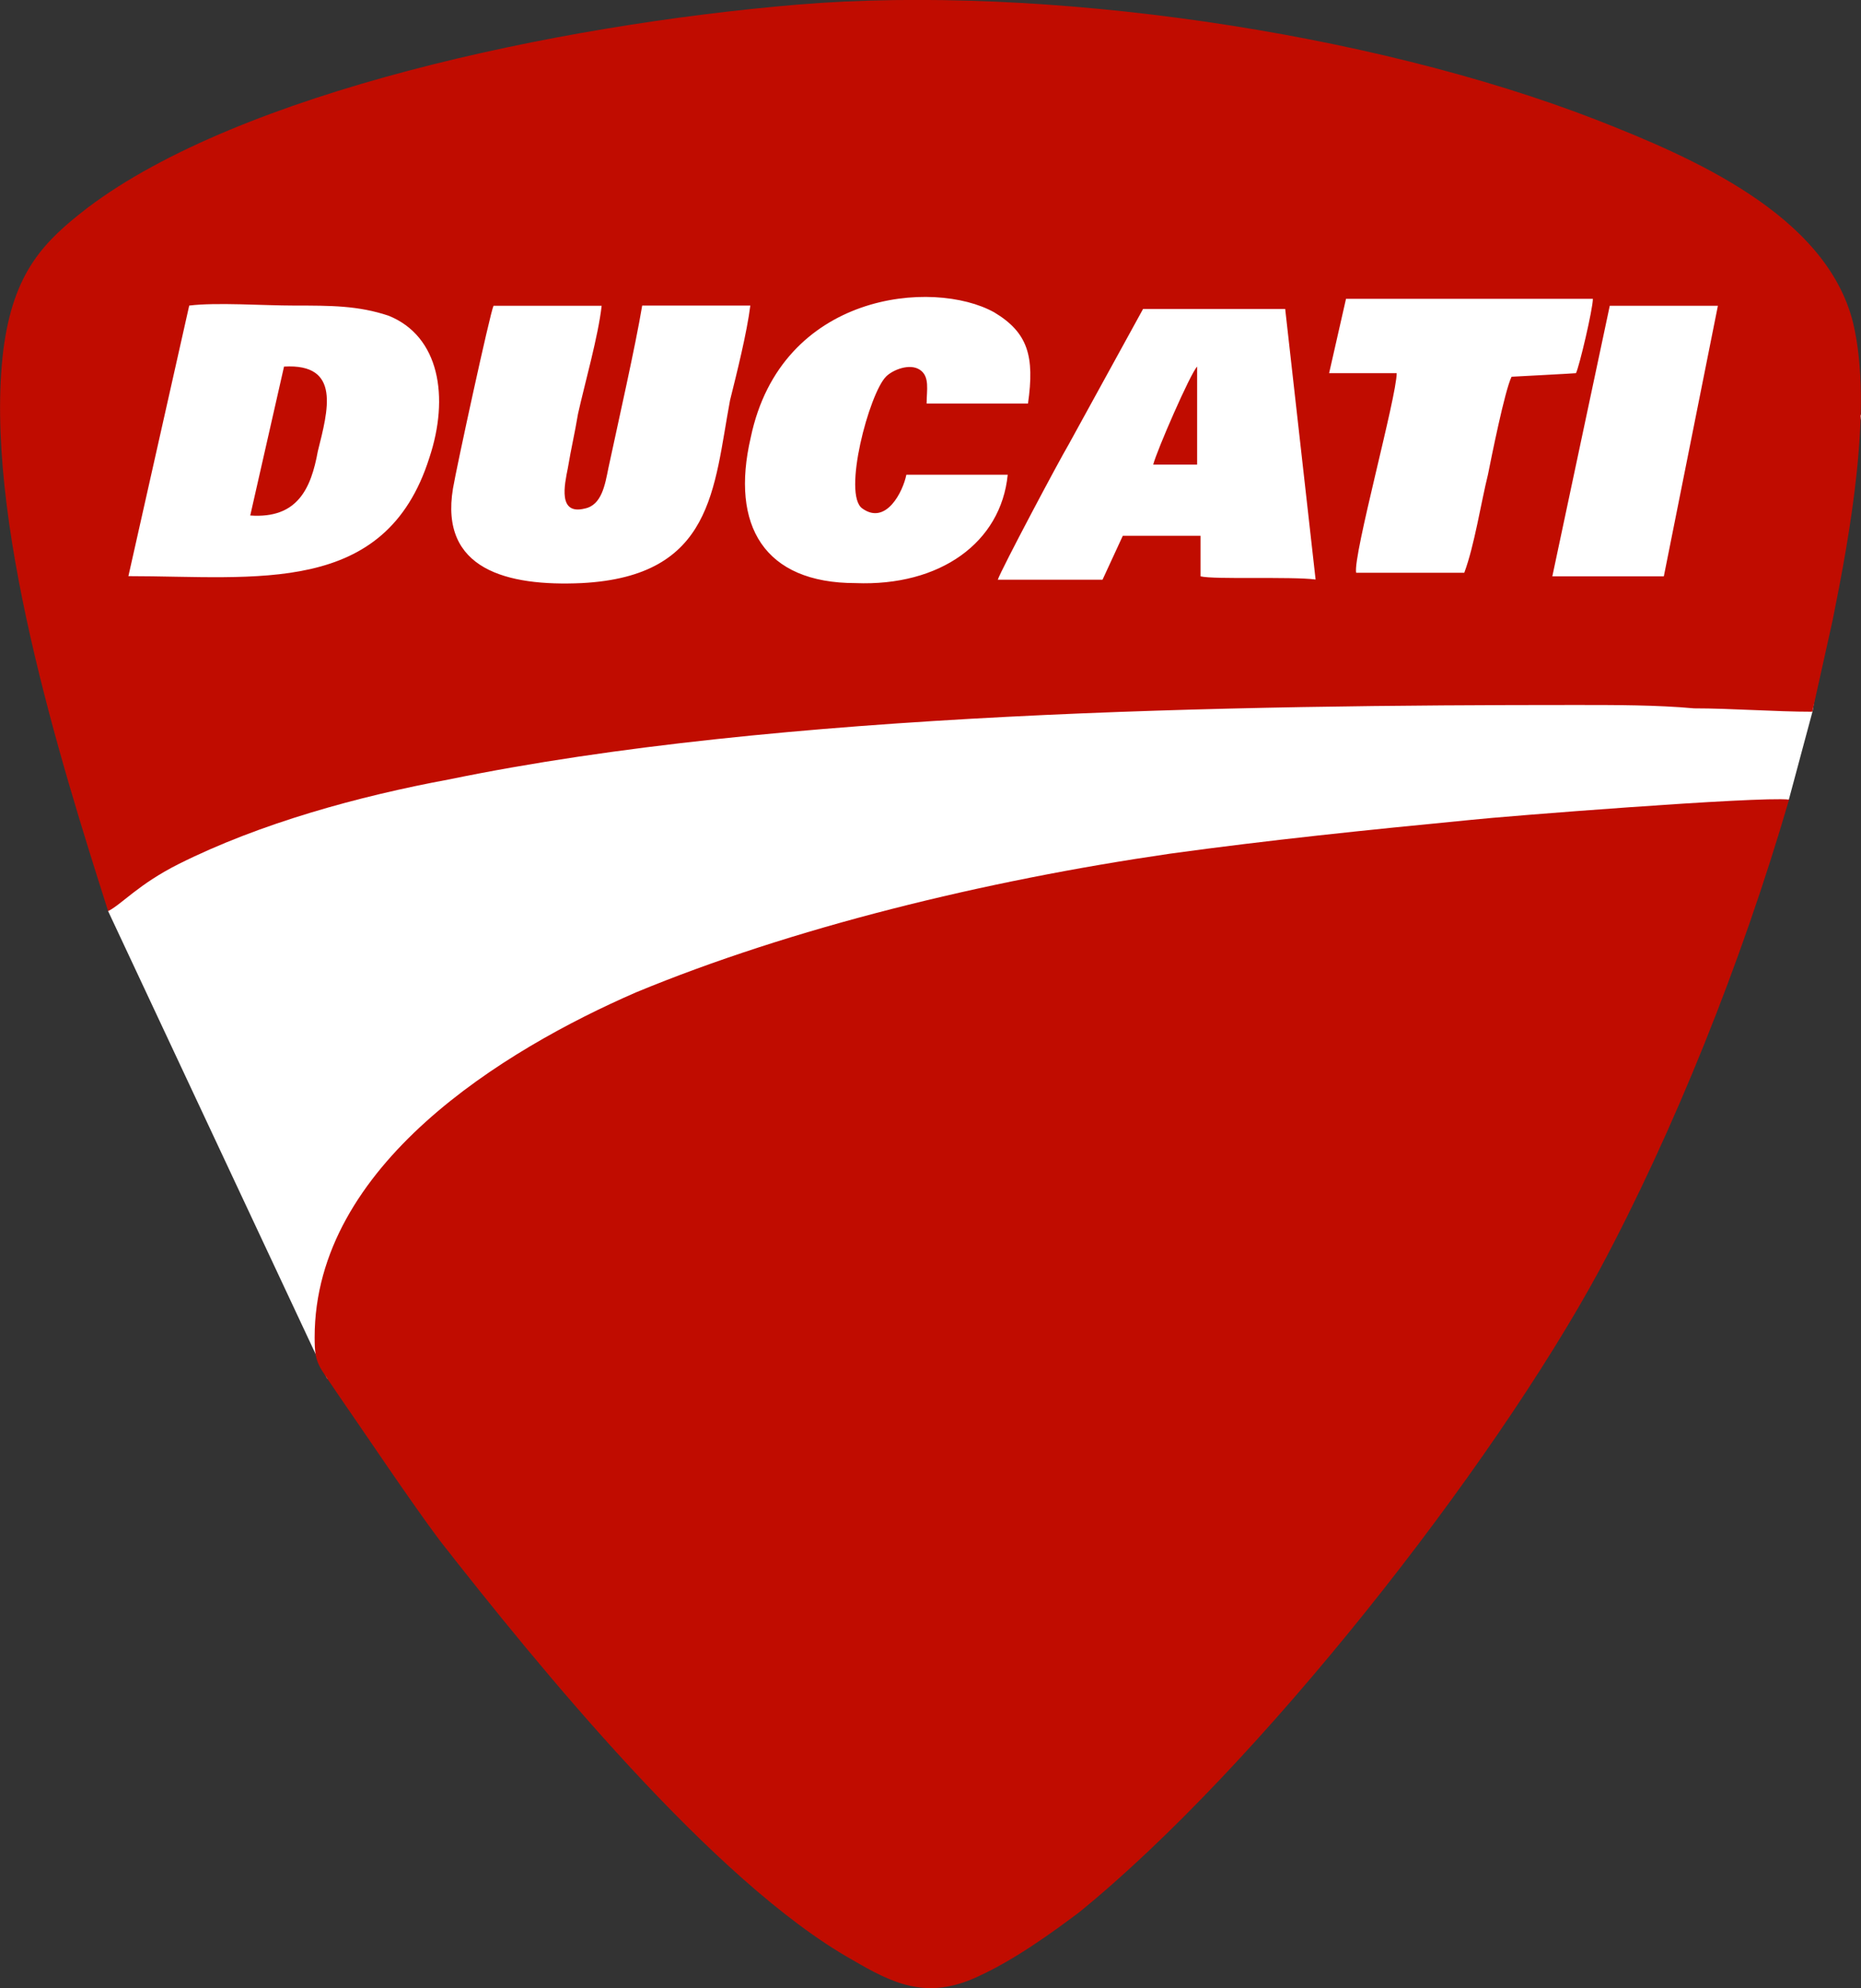
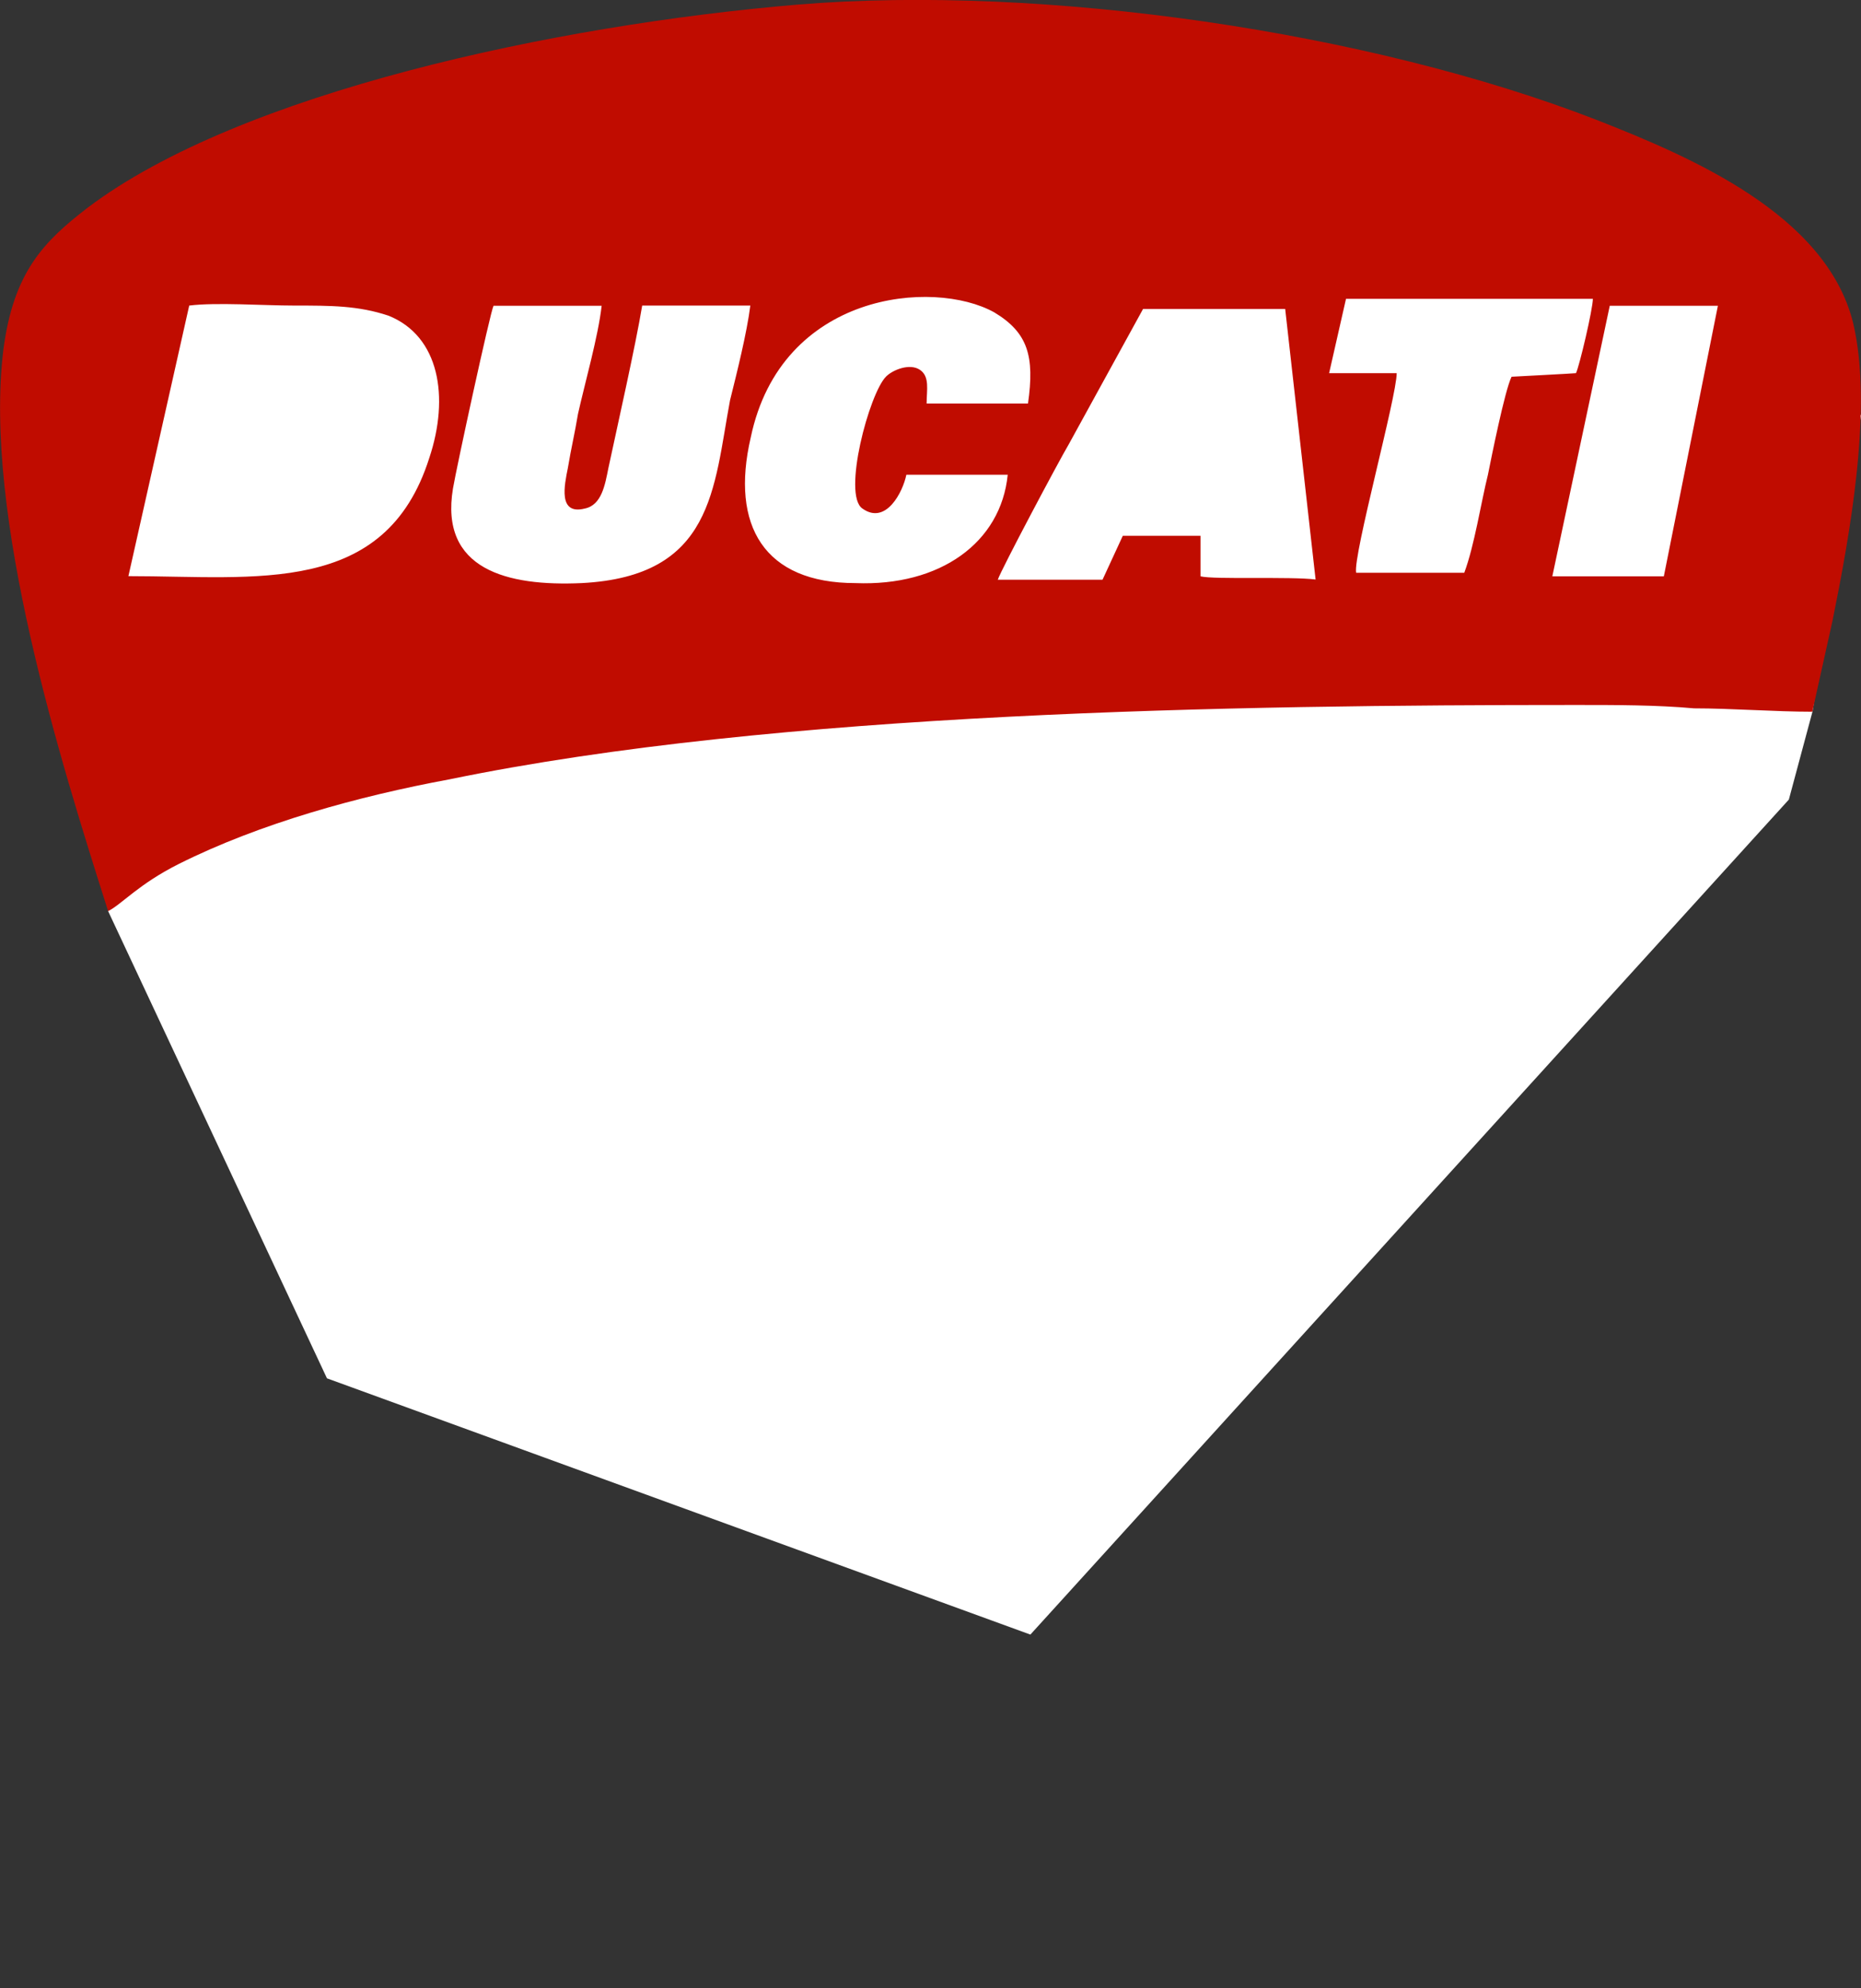
<svg xmlns="http://www.w3.org/2000/svg" version="1.1" id="logo-ducati-full" x="0" y="0" viewBox="0 0 936.3 1000" style="enable-background:new 0 0 936.3 1000" xml:space="preserve">
  <rect x="0" y="0" width="936.3" height="1000" fill="#333333" stroke="none" />
  <style>.st1{fill:#c00c00}</style>
  <path style="fill:#fff" d="m164.5 693.3-110.1-235V128l845.6 6.2 36.3 74.9-24.4 148.8-11.9 44.3-381.6 420z" />
-   <path class="st1" d="M740.1 412.4c-52.7 5.1-102.1 10.2-151.4 17-93.6 13.6-190.6 37.4-268.8 69.8-66.4 28.9-161.6 86.8-161.6 173.5 0 13.6 1.7 13.6 11.9 28.9 15.3 22.1 35.7 52.7 51 73.2 49.3 63 137.8 171.8 207.6 211 20.4 11.9 37.4 20.4 63 8.5 18.7-8.5 37.4-22.1 51-32.3 90.2-73.2 207.6-222.9 262-323.3 37.4-69.8 71.5-154.8 95.3-236.5-15.4-1.7-144.7 8.5-160 10.2zM602.3 233.7v-49.3c-3.4 3.4-20.4 42.5-22.1 49.3h22.1zm-459.4-49.3-17 74.9c23.8 1.7 30.6-13.6 34-32.3 5.1-20.5 11.9-44.3-17-42.6z" />
  <path class="st1" d="M932.3 162.3C918.7 107.8 850.7 78.9 803 60.2 689 16 525.7-7.9 401.5 2.3 279 12.6 120.8 46.6 44.2 104.4c-22.1 17-37.4 32.3-42.5 71.5-10.2 83.4 28.9 207.6 52.7 282.4 6.8-3.4 15.3-13.6 35.7-23.8 40.8-20.4 90.2-34 136.1-42.5 165-34 394.7-37.4 566.6-37.4 20.4 0 40.8 0 59.5 1.7 18.7 0 40.8 1.7 59.5 1.7l10.2-45.9c8.6-42.6 20.5-107.3 10.3-149.8zm-716.3 68c-22.1 69.8-86.8 59.5-151.4 59.5l30.6-136.1c13.6-1.7 37.4 0 52.7 0 18.7 0 32.3 0 47.6 5.1 25.6 10.3 30.7 40.9 20.5 71.5zm76.6 63c-37.4 1.7-71.5-6.8-64.7-47.6 1.7-10.2 18.7-88.5 20.4-91.9h54.4c-1.7 15.3-8.5 39.1-11.9 54.4-1.7 10.2-3.4 17-5.1 27.2-1.7 8.5-5.1 23.8 8.5 20.4 8.5-1.7 10.2-11.9 11.9-20.4 5.1-23.8 13.6-61.3 17-81.7h54.4c-1.7 13.6-6.8 34-10.2 47.6-8.3 44.3-8.3 88.6-74.7 92zm137.8 0c-45.9 0-63-28.9-52.7-73.2 15.3-73.2 91.9-80 122.5-63 17 10.2 20.4 22.1 17 45.9h-51c0-6.8 1.7-13.6-3.4-17-5.1-3.4-13.6 0-17 3.4-8.5 8.5-22.1 59.5-11.9 66.4 11.9 8.5 20.4-8.5 22.1-17h51c-3.4 34.1-34 56.2-76.6 54.5zm173.6-3.4v-20.4h-39.1l-10.2 22.1H502c1.7-5.1 30.6-59.5 35.7-68.1l37.4-68.1h71.5l15.3 136.1c-12-1.6-51.1.1-57.9-1.6zm156.5-100.4c-3.4 6.8-10.2 40.8-11.9 49.3-3.4 13.6-6.8 35.7-11.9 49.3h-54.4c-1.7-8.5 20.4-88.5 20.4-100.4h-34l8.5-37.4h124.2c0 5.1-6.8 34-8.5 37.4-.1.1-32.4 1.8-32.4 1.8zm76.6 100.4H781l28.9-136.1h54.4l-27.2 136.1z" />
</svg>